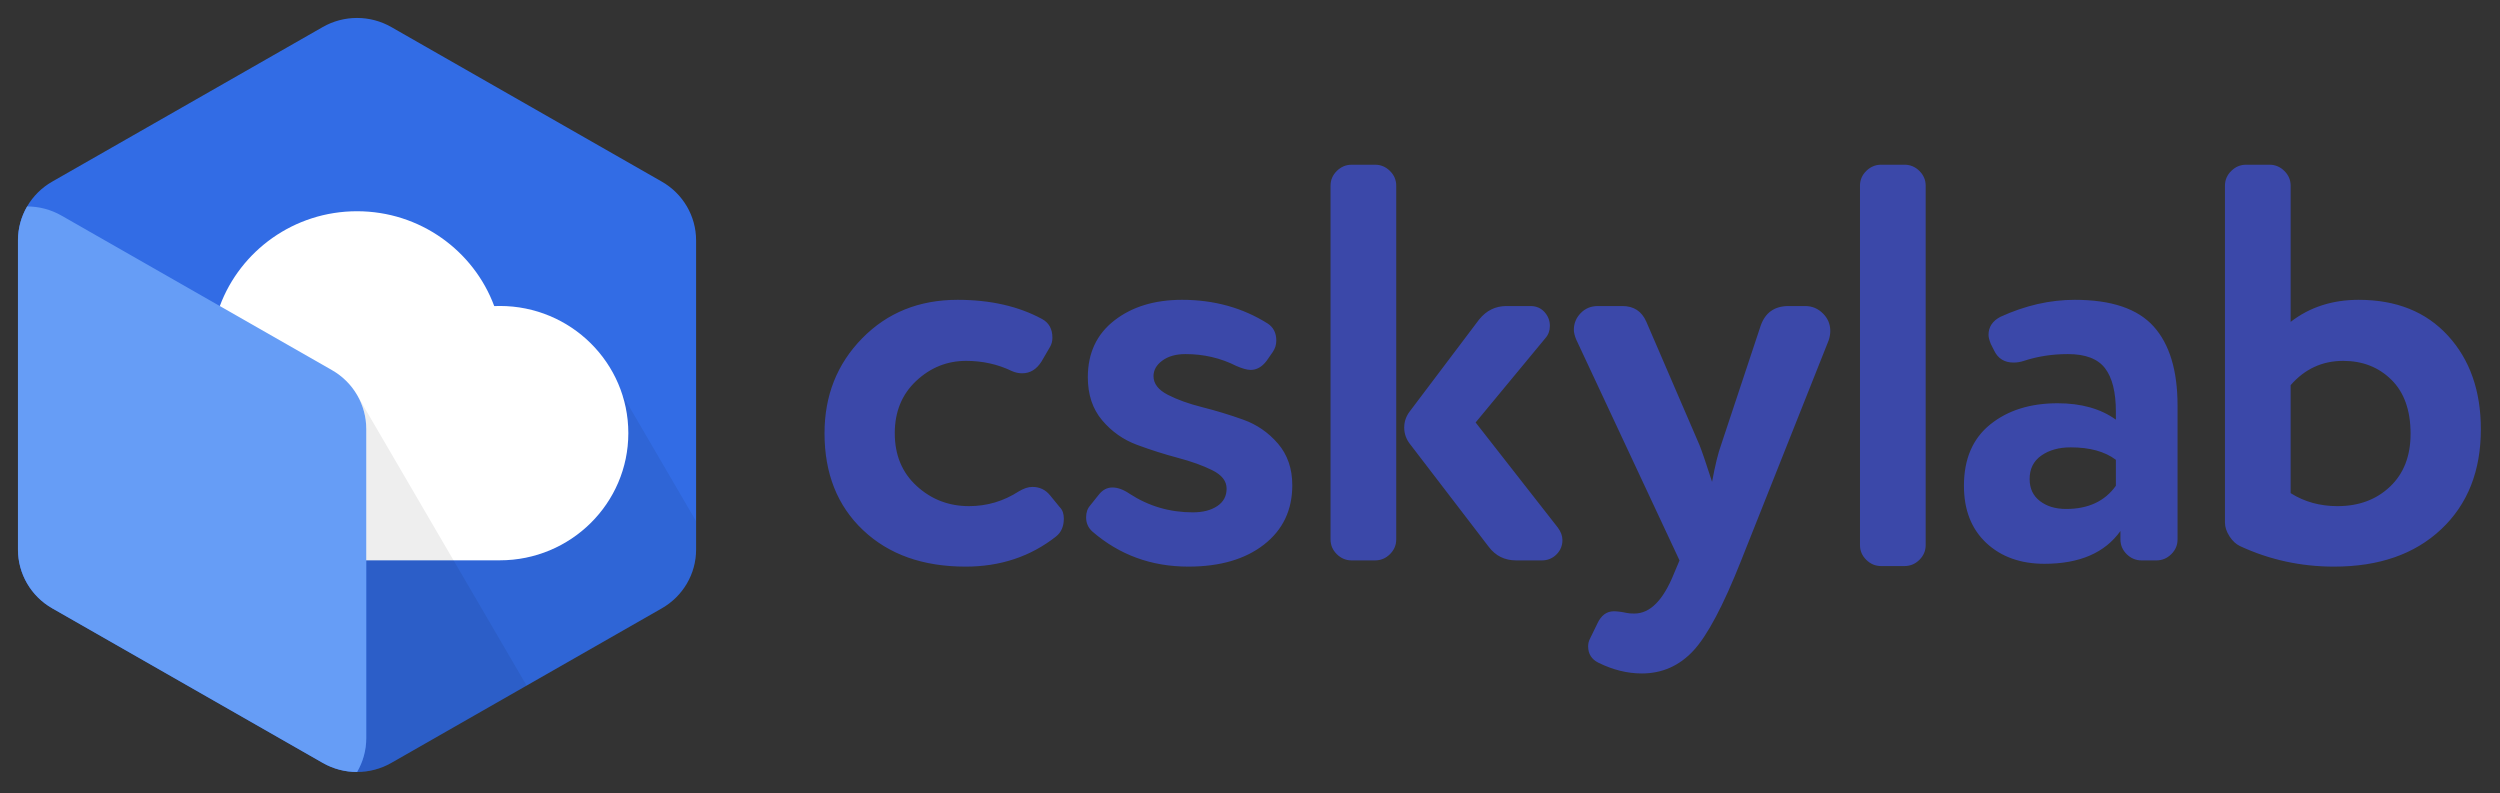
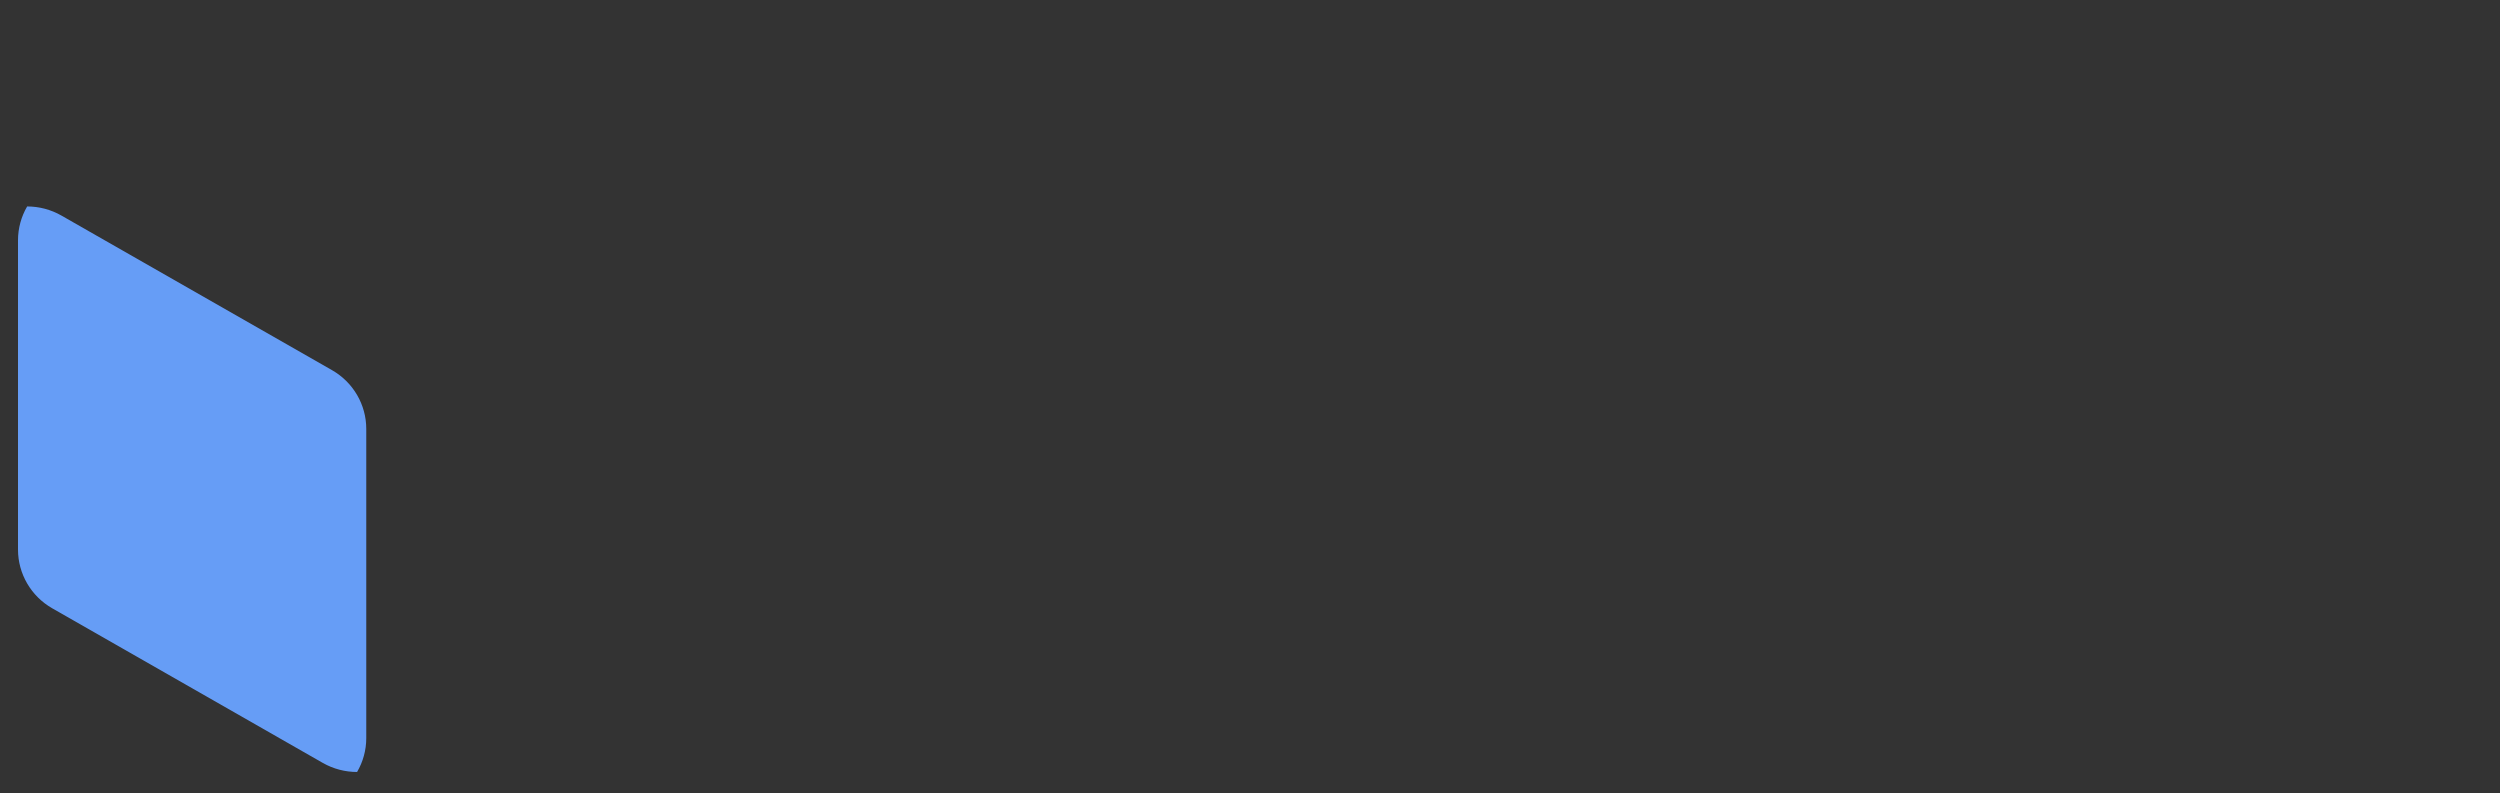
<svg xmlns="http://www.w3.org/2000/svg" width="100%" height="100%" viewBox="0 0 10073 3196" version="1.1" xml:space="preserve" style="fill-rule:evenodd;clip-rule:evenodd;stroke-linejoin:round;stroke-miterlimit:2;">
  <rect x="0" y="0" width="10073" height="3196" fill="#333333" stroke="none" />
-   <path d="M6847.67,1793.35c9.183,22.779 26.075,72.117 50.604,148.037c12.292,-66.804 24.566,-116.908 36.842,-150.329l158.82,-478.279c18.421,-53.125 55.938,-79.708 112.692,-79.708l66.717,-0c27.708,-0 51.441,9.879 71.354,29.621c19.929,19.72 29.896,43.262 29.896,70.591c-0,12.15 -2.188,25.05 -6.821,38.729l-352.154,885.959c-72.067,182.204 -136.513,303.679 -193.284,364.408c-56.75,60.729 -125.795,91.092 -207.1,91.092c-58.295,-0 -116.595,-14.425 -174.895,-43.263c-27.621,-13.662 -41.421,-35.696 -41.421,-66.058c-0,-10.625 2.291,-20.504 6.908,-29.6l29.896,-61.496c15.362,-33.4 37.604,-50.104 66.754,-50.104c13.8,-0 31.442,2.275 52.917,6.825c6.146,1.508 16.129,2.292 29.929,2.292c62.9,-0 115.817,-53.159 158.783,-159.446l23.004,-54.65l-416.508,-890.521c-6.146,-15.192 -9.221,-28.092 -9.221,-38.717c0,-25.816 9.221,-48.212 27.621,-67.187c18.404,-18.975 41.425,-28.471 69.029,-28.471l98.958,-0c46.026,-0 78.246,21.25 96.65,63.767l214.03,496.508Zm-2455.45,243.7l34.533,-43.267c15.346,-19.754 33.75,-29.616 55.225,-29.616c21.491,-0 44.496,8.35 69.029,25.054c76.717,50.104 161.854,75.154 255.45,75.154c39.896,-0 72.483,-8.35 97.813,-25.05c25.295,-16.704 37.966,-40.246 37.966,-70.608c0,-30.367 -19.183,-55.038 -57.533,-74.013c-38.35,-18.992 -84.758,-35.692 -139.217,-50.104c-54.479,-14.425 -109.325,-31.892 -164.55,-52.379c-55.225,-20.5 -102.012,-53.542 -140.383,-99.079c-38.35,-45.555 -57.517,-103.263 -57.517,-173.109c0,-97.15 35.658,-173.471 106.996,-228.887c71.338,-55.417 162.242,-83.125 272.708,-83.125c128.855,-0 243.925,31.891 345.175,95.658c23.005,15.175 34.53,37.954 34.53,68.333c-0,16.705 -4.617,31.875 -13.817,45.542l-25.313,36.438c-18.404,24.308 -39.879,36.441 -64.429,36.441c-13.8,0 -32.987,-5.312 -57.533,-15.937c-62.9,-31.892 -131.183,-47.829 -204.808,-47.829c-38.355,-0 -69.43,8.733 -93.196,26.179c-23.784,17.466 -35.679,38.354 -35.679,62.641c-0,30.38 19.166,55.417 57.537,75.171c38.35,19.725 84.754,36.425 139.217,50.088c54.462,13.662 109.308,30.366 164.533,50.104c55.242,19.758 102.029,52.017 140.379,96.808c38.354,44.792 57.538,100.588 57.538,167.396c-0,100.225 -37.971,179.929 -113.925,239.129c-75.938,59.238 -177.571,88.838 -304.913,88.838c-148.804,-0 -277.675,-47.067 -386.596,-141.217c-16.875,-15.171 -25.312,-34.146 -25.312,-56.942c-0,-19.724 5.362,-35.662 16.092,-47.812Zm-273.838,-532.954c-13.817,-0 -27.621,-3.038 -41.421,-9.096c-56.754,-27.342 -118.125,-41.008 -184.1,-41.008c-76.7,-0 -143.833,26.962 -201.371,80.854c-57.516,53.904 -86.3,124.129 -86.3,210.675c0,88.075 29.546,159.046 88.609,212.95c59.062,53.908 129.254,80.854 210.558,80.854c72.117,-0 138.854,-19.742 200.208,-59.221c19.946,-12.154 38.367,-18.229 55.242,-18.229c29.15,-0 52.917,11.408 71.338,34.167l39.112,47.829c10.75,10.625 16.113,25.816 16.113,45.558c-0,31.892 -10.73,56.179 -32.221,72.879c-102.779,80.488 -223.975,120.713 -363.596,120.713c-171.821,-0 -309.513,-48.975 -413.071,-146.909c-103.558,-97.916 -155.329,-228.125 -155.329,-390.591c-0,-151.821 50.625,-279.375 151.875,-382.621c101.267,-103.246 229.354,-154.879 384.321,-154.879c131.929,-0 245.45,25.816 340.575,77.429c27.604,15.192 41.421,40.246 41.421,75.158c-0,13.663 -3.055,25.817 -9.2,36.442l-34.517,59.217c-19.946,31.891 -46.038,47.829 -78.246,47.829Zm5111.08,-756.146c0,-0 0,548.892 0,548.892c76.684,-59.221 167.95,-88.821 273.838,-88.821c151.854,-0 271.908,48.212 360.187,144.616c88.146,96.425 132.346,222.067 132.346,376.93c0,168.558 -53.35,302.916 -160.033,403.125c-106.563,100.225 -250.367,150.329 -431.425,150.329c-133.438,-0 -259.238,-27.342 -377.379,-81.996c-16.925,-7.588 -31.529,-20.867 -43.8,-39.846c-12.275,-18.992 -18.421,-37.583 -18.421,-55.812l-0,-1357.42c-0,-22.775 8.454,-42.5 25.379,-59.2c16.913,-16.7 36.842,-25.071 59.758,-25.071l94.409,0c23.058,0 42.987,8.371 59.758,25.071c16.929,16.7 25.383,36.425 25.383,59.2Zm-1735.21,1448.53l-0,-1448.53c-0,-22.775 8.454,-42.5 25.362,-59.2c16.93,-16.7 36.842,-25.071 59.896,-25.071l94.288,0c23.058,0 42.971,8.371 59.896,25.071c16.787,16.7 25.245,36.425 25.245,59.2l0,1448.53c0,22.779 -8.458,42.5 -25.245,59.204c-16.925,16.717 -36.838,25.067 -59.896,25.067l-94.288,-0c-23.054,-0 -42.966,-8.35 -59.896,-25.067c-16.908,-16.704 -25.362,-36.425 -25.362,-59.204Zm743.312,75.158c-96.595,0 -174.787,-28.091 -234.687,-84.271c-59.754,-56.183 -89.771,-132.866 -89.771,-230.037c-0,-107.813 35.346,-190.171 105.883,-247.1c70.538,-56.942 161.13,-85.417 271.513,-85.417c95.083,0 173.4,22.017 234.808,66.042l0,-31.875c0,-78.958 -14.6,-137.413 -43.804,-175.379c-29.062,-37.954 -78.992,-56.929 -149.529,-56.929c-62.9,-0 -121.979,9.095 -177.242,27.325c-13.766,4.55 -27.55,6.841 -41.337,6.841c-36.838,0 -62.896,-15.954 -78.313,-47.829l-13.787,-27.325c-6.129,-15.192 -9.129,-27.346 -9.129,-36.458c-0,-31.875 16.091,-56.167 48.295,-72.867c99.742,-45.554 199.463,-68.333 299.063,-68.333c147.362,-0 253.229,35.679 317.642,107.05c64.391,71.354 96.595,177.637 96.595,318.854l0,539.775c0,22.775 -8.333,42.517 -25.241,59.217c-16.929,16.7 -36.842,25.054 -59.896,25.054l-59.758,-0c-23.071,-0 -42.988,-8.354 -59.896,-25.054c-16.788,-16.7 -25.242,-36.442 -25.242,-59.217l0,-34.167c-62.9,88.071 -164.967,132.1 -306.167,132.1Zm-2791.38,-1607.95l94.342,0c23.021,0 42.971,8.371 59.829,25.071c16.875,16.7 25.329,36.425 25.329,59.2l0,1425.75c0,22.775 -8.454,42.517 -25.329,59.217c-16.858,16.7 -36.808,25.054 -59.829,25.054l-94.342,-0c-23.02,-0 -42.966,-8.354 -59.841,-25.054c-16.875,-16.7 -25.313,-36.442 -25.313,-59.217l0,-1425.75c0,-22.775 8.438,-42.5 25.313,-59.2c16.875,-16.7 36.821,-25.071 59.841,-25.071Zm552.296,1539.62l-317.566,-414.496c-15.346,-19.742 -23.021,-41.771 -23.021,-66.062c-0,-24.288 7.675,-46.3 23.021,-66.042l278.437,-368.975c29.167,-36.442 65.988,-54.65 110.467,-54.65l96.65,-0c23.021,-0 41.825,7.967 56.391,23.904c14.563,15.954 21.855,34.55 21.855,55.8c-0,19.738 -6.146,36.442 -18.4,50.121l-280.767,339.342l331.375,423.625c12.292,16.704 18.417,33.404 18.417,50.104c-0,22.779 -8.055,42.137 -24.146,58.075c-16.129,15.954 -35.696,23.925 -58.7,23.925l-103.542,-0c-46.042,-0 -82.846,-18.213 -110.467,-54.671l-0.004,-0Zm2526.8,-245.975c0,-0 0,-104.771 0,-104.771c-44.479,-33.387 -105.054,-50.087 -181.875,-50.087c-47.483,-0 -87.05,11.004 -118.42,33.02c-31.53,22.013 -47.221,53.525 -47.221,94.513c-0,37.95 13.783,67.571 41.475,88.821c27.571,21.266 62.9,31.891 105.746,31.891c89.095,0 155.816,-31.129 200.295,-93.387Zm704.15,-405.396l0,435.017c55.259,34.912 118.159,52.379 188.696,52.379c85.954,-0 156.496,-26.2 211.754,-78.579c55.263,-52.379 82.813,-123.367 82.813,-212.95c-0,-94.134 -25.642,-166.634 -77.083,-217.5c-51.442,-50.867 -116.25,-76.304 -194.425,-76.304c-84.463,-0 -155,32.641 -211.755,97.937Z" style="fill:#3b48a9;" />
-   <path d="M2804.72,2214.53l-0,-0.02l-0,0.02Zm-0,-1246.2l-0,0.017l-0,-0.017Zm-0,0l-0,1246.2c-0,97.413 -52.688,187.705 -137.917,236.388l-1090.45,623.092c-85.225,48.695 -190.571,48.695 -275.8,-0.021l-1090.45,-623.071c-85.225,-48.7 -137.9,-138.996 -137.9,-236.392l0,-1246.2c0,-97.396 52.675,-187.691 137.9,-236.387l1090.45,-623.075c85.229,-48.717 190.575,-48.717 275.8,-0.017l1090.45,623.092c85.229,48.696 137.917,138.975 137.917,236.387Z" style="fill:#326ce5;" />
-   <path d="M2804.74,2100.22l-0,114.287c0.016,97.417 -52.675,187.709 -137.917,236.409l0.033,-0l-560.158,320.071l-131.958,75.416l-0,-0.02l-398.371,227.625c-42.55,24.32 -90.121,36.491 -137.708,36.525c23.82,-40.834 36.995,-87.759 36.995,-136.459l0,0.017l0,-716.733l538.213,-0c285.729,-0 517.725,-229.6 517.725,-512.396c-0,-53.475 -8.296,-105.054 -23.679,-153.509l0.016,-0.016l296.809,508.783Z" style="fill-opacity:0.07;" />
-   <path d="M885.642,1233.3c82.637,-222.937 299.1,-382.171 552.866,-382.171c253.75,0 470.225,159.234 552.863,382.171c7.466,-0.333 15,-0.487 22.571,-0.487c285.746,-0 517.725,229.6 517.725,512.395c-0,282.796 -231.979,512.396 -517.725,512.396l-1150.89,0c-285.729,0 -517.725,-229.6 -517.725,-512.396c0,-282.795 231.996,-512.395 517.725,-512.395c7.588,-0 15.104,0.154 22.588,0.487Z" style="fill:#fff;" />
-   <path d="M2121.8,2762.4l-545.362,311.617c-42.554,24.32 -90.121,36.491 -137.692,36.508c23.8,-40.817 36.979,-87.742 36.979,-136.442l0,0.017l-0.016,-1246.2c-0,-48.7 -13.163,-95.625 -36.98,-136.442l683.071,1170.94Z" style="fill-opacity:0.07;" />
  <path d="M109.375,831.842c-23.783,40.866 -36.842,87.812 -36.842,136.562l0,1246.13c0,97.359 52.659,187.759 137.85,236.371l1090.4,623.125c42.675,24.304 90.246,36.459 137.988,36.459c23.783,-40.713 36.996,-87.642 36.996,-136.409l-0,-1246.13c-0,-97.517 -52.655,-187.758 -138.005,-236.508l-1090.39,-622.988c-42.659,-24.304 -90.246,-36.612 -137.988,-36.612Z" style="fill:#669df6;" />
</svg>